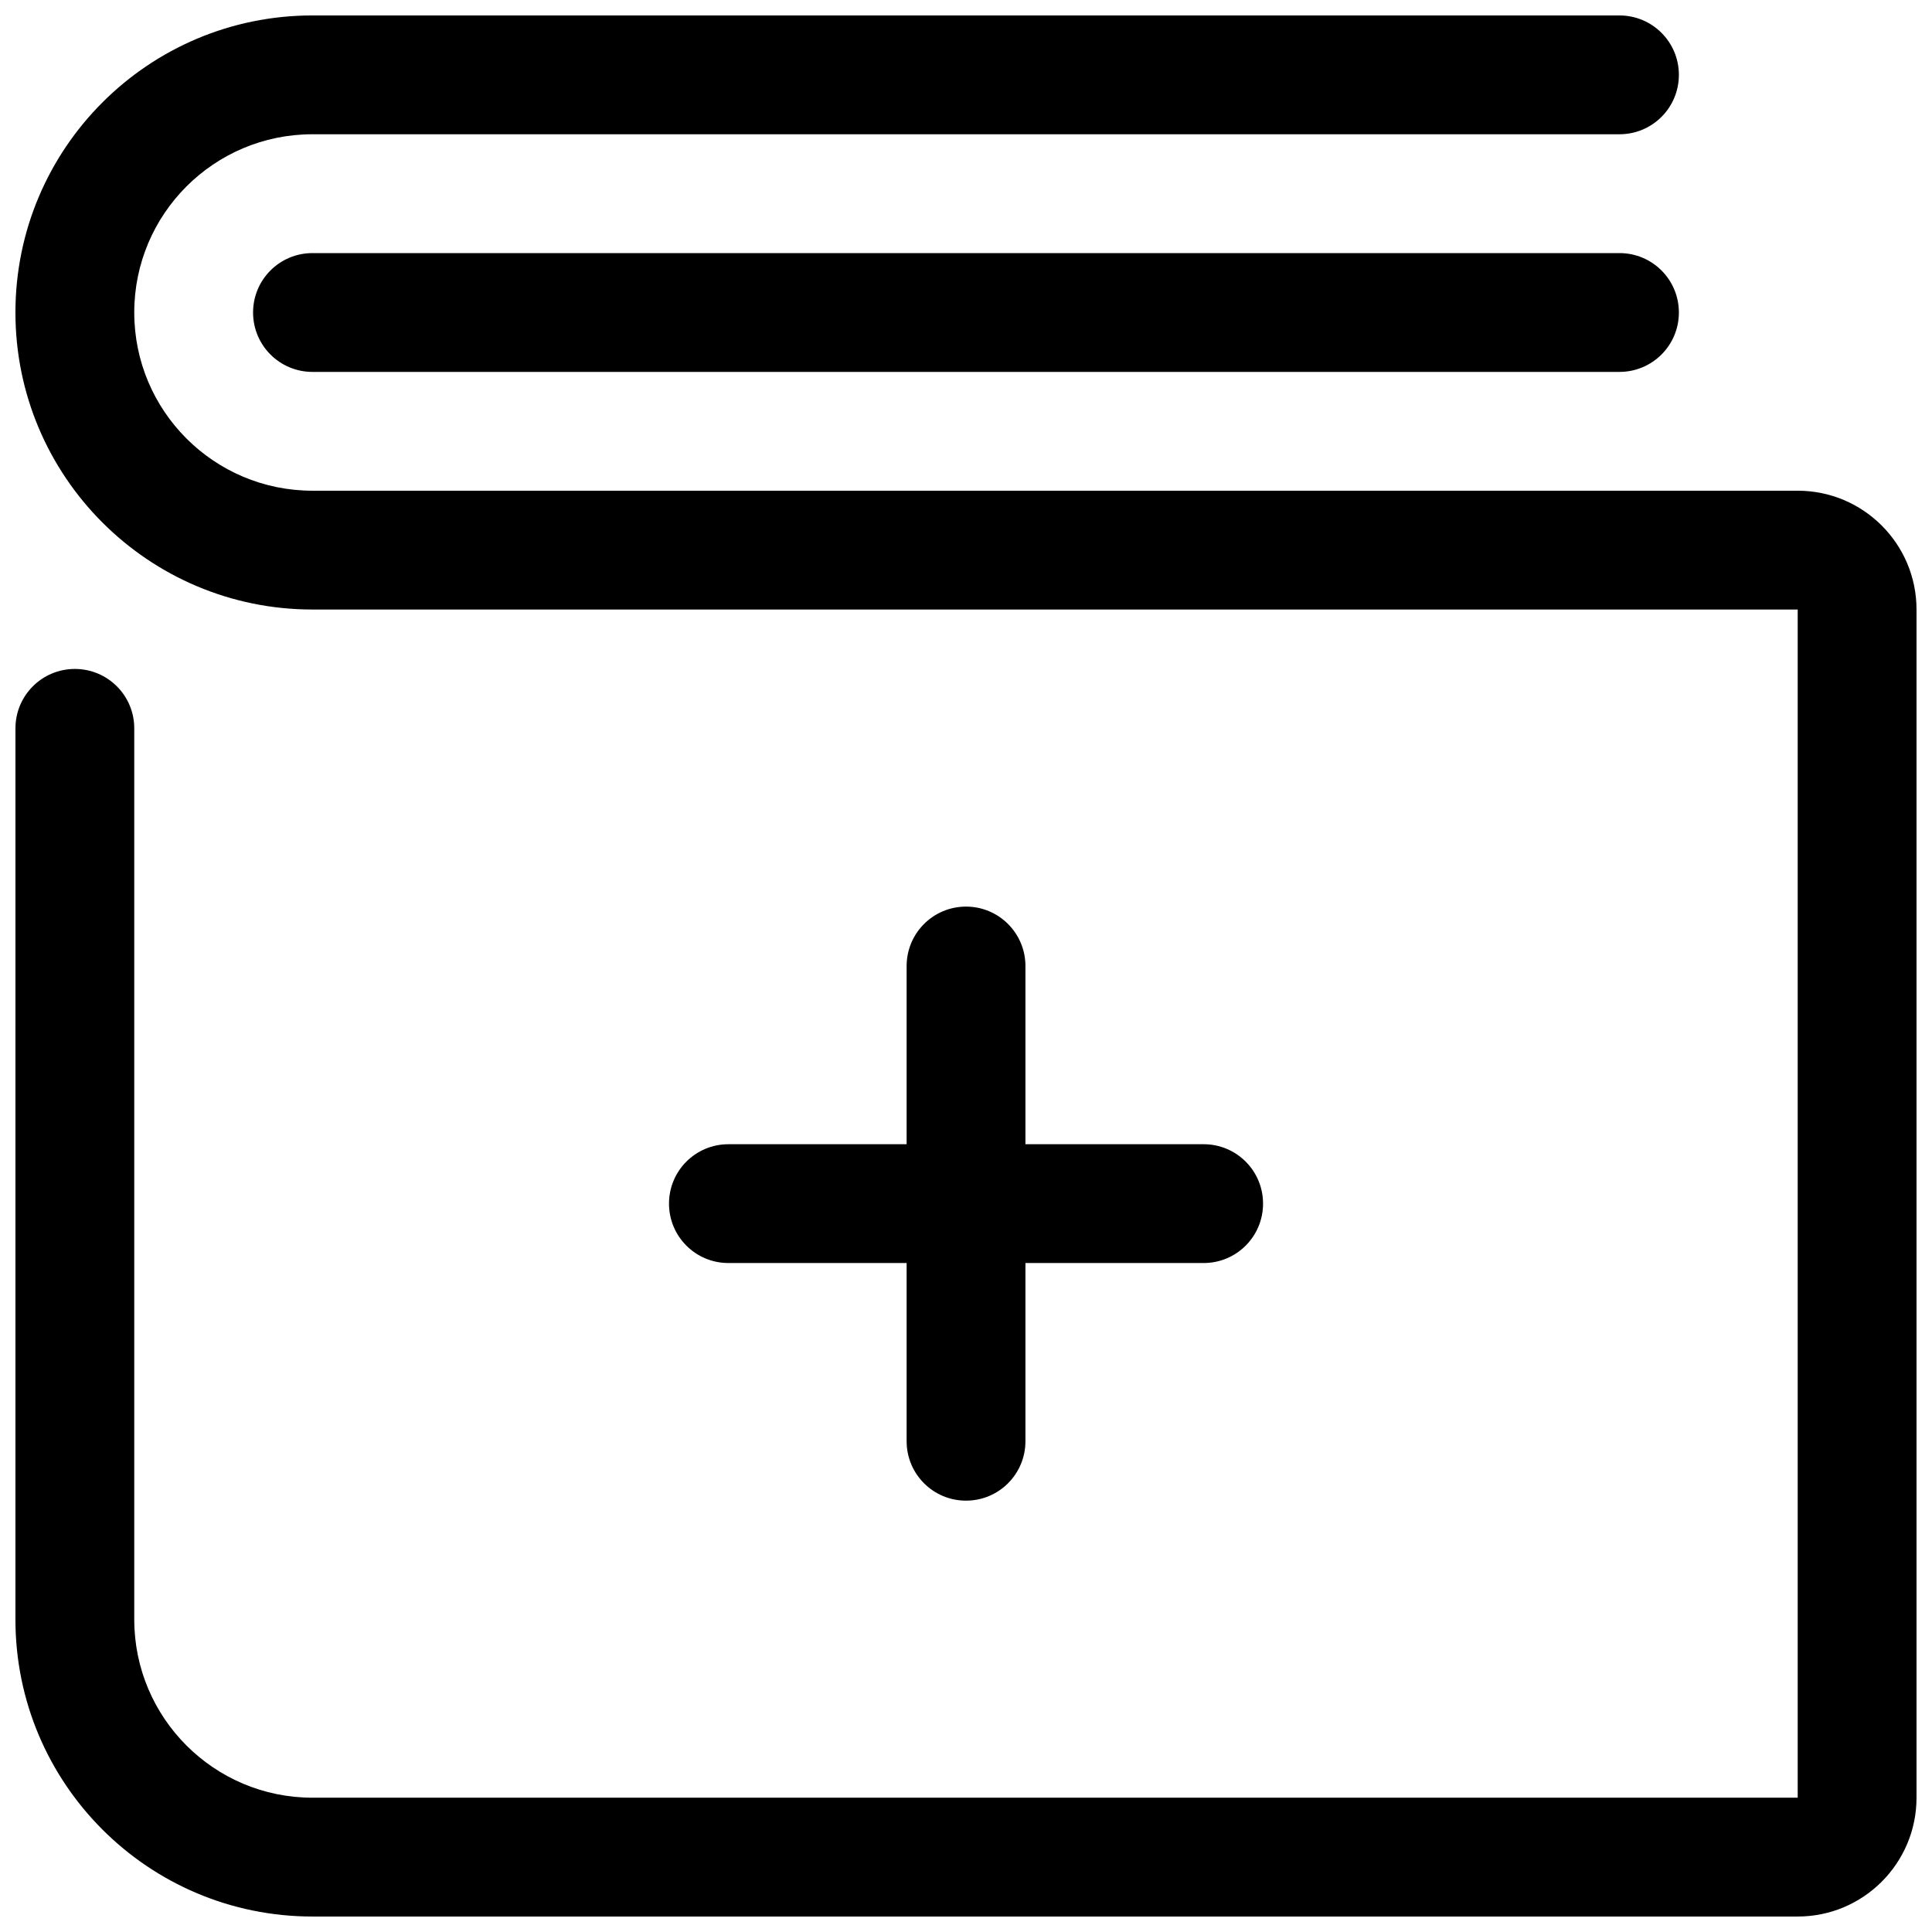
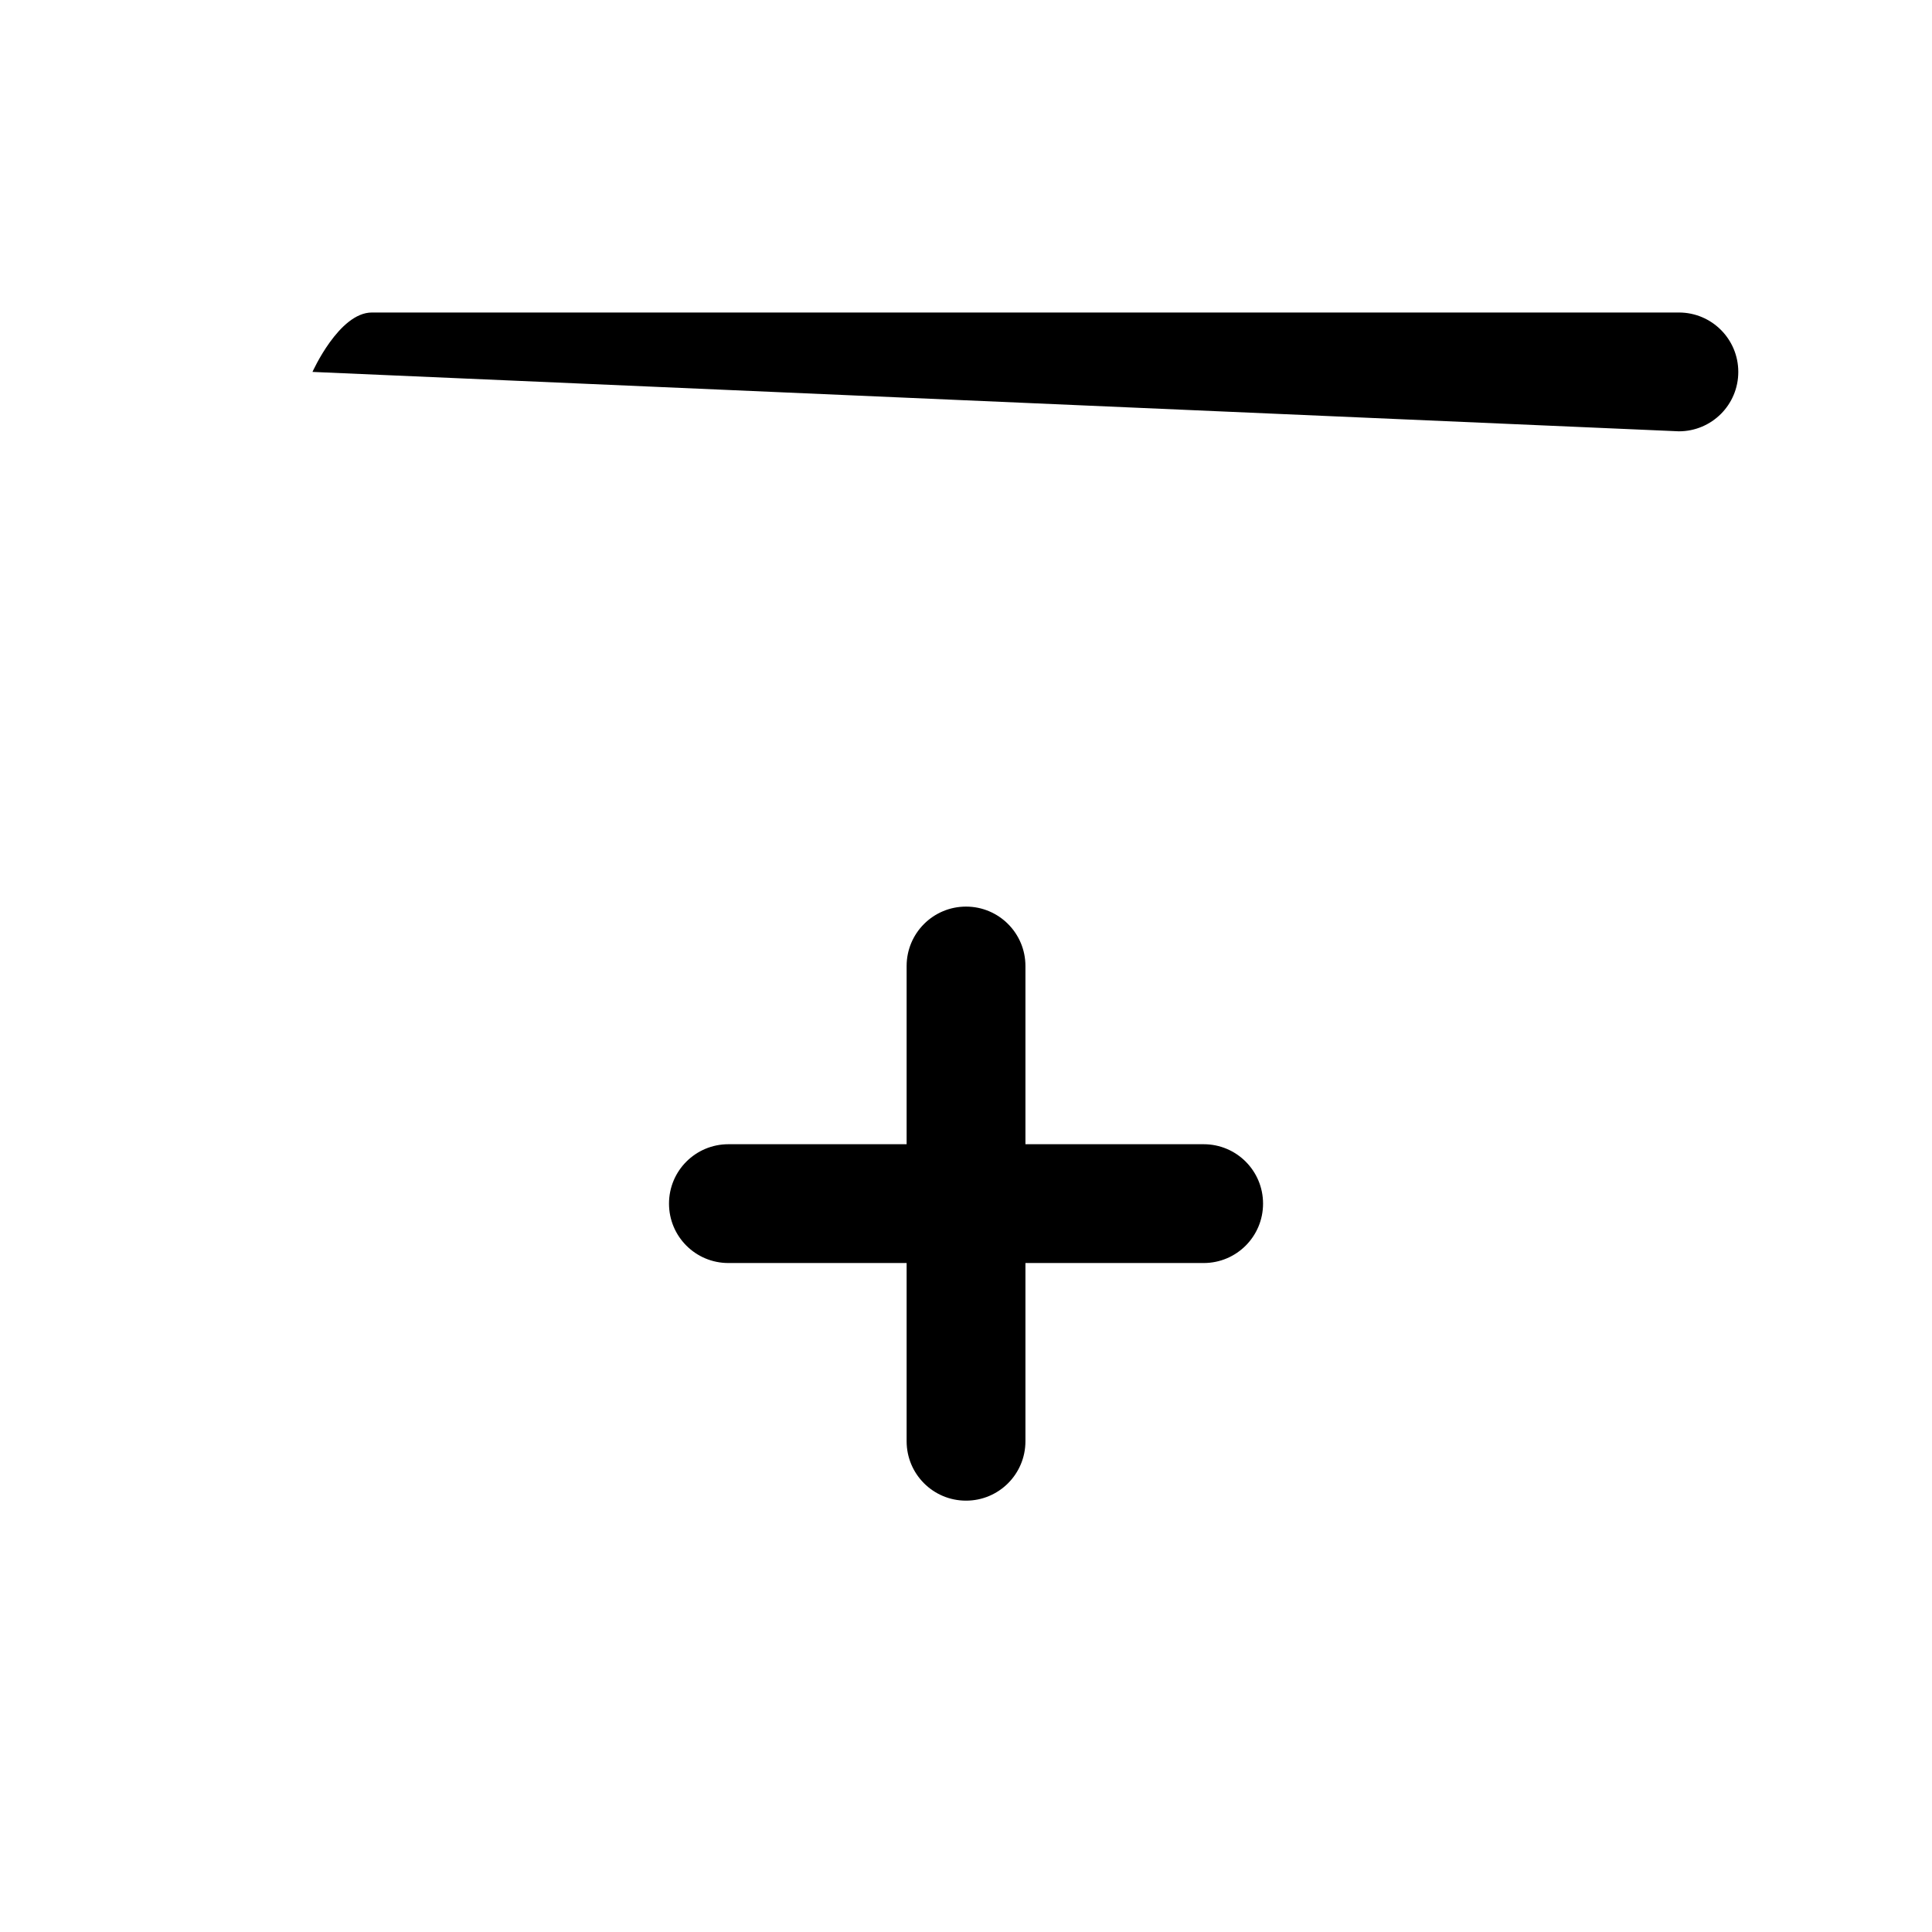
<svg xmlns="http://www.w3.org/2000/svg" width="800px" height="800px" version="1.1" viewBox="144 144 512 512">
  <defs>
    <clipPath id="a">
-       <path d="m148.09 148.09h503.81v503.81h-503.81z" />
-     </clipPath>
+       </clipPath>
  </defs>
  <path d="m462.98 447.23c8.707 0 15.742 7.039 15.742 15.742 0 8.707-7.039 15.742-15.742 15.742h-47.23v47.23c0 8.707-7.039 15.742-15.742 15.742-8.707 0-15.742-7.039-15.742-15.742v-47.23h-47.23c-8.707 0-15.742-7.039-15.742-15.742 0-8.707 7.039-15.742 15.742-15.742h47.23v-47.23c0-8.691 7.039-15.742 15.742-15.742 8.707 0 15.742 7.055 15.742 15.742v47.23z" />
-   <path d="m226.81 242.56c-8.703 0-15.742-7.039-15.742-15.746s7.039-15.742 15.742-15.742h346.37c8.707 0 15.742 7.039 15.742 15.742 0 8.707-7.039 15.742-15.742 15.742z" />
+   <path d="m226.81 242.56s7.039-15.742 15.742-15.742h346.37c8.707 0 15.742 7.039 15.742 15.742 0 8.707-7.039 15.742-15.742 15.742z" />
  <g clip-path="url(#a)">
    <path d="m148.09 573.18c0 43.484 35.234 78.719 78.719 78.719h393.6c17.383 0 31.488-14.105 31.488-31.488v-314.88c0-17.383-14.105-31.488-31.488-31.488h-393.6c-26.086 0-47.23-21.145-47.23-47.234 0-26.086 21.145-47.23 47.23-47.23h346.37c8.707 0 15.742-7.039 15.742-15.742 0-8.707-7.039-15.742-15.742-15.742l-346.37-0.004c-43.484 0-78.719 35.25-78.719 78.719s35.234 78.719 78.719 78.719h393.6v314.88h-393.6c-26.086 0-47.23-21.16-47.23-47.23v-236.16c0-8.707-7.039-15.742-15.742-15.742-8.707 0-15.742 7.039-15.742 15.742z" />
  </g>
</svg>